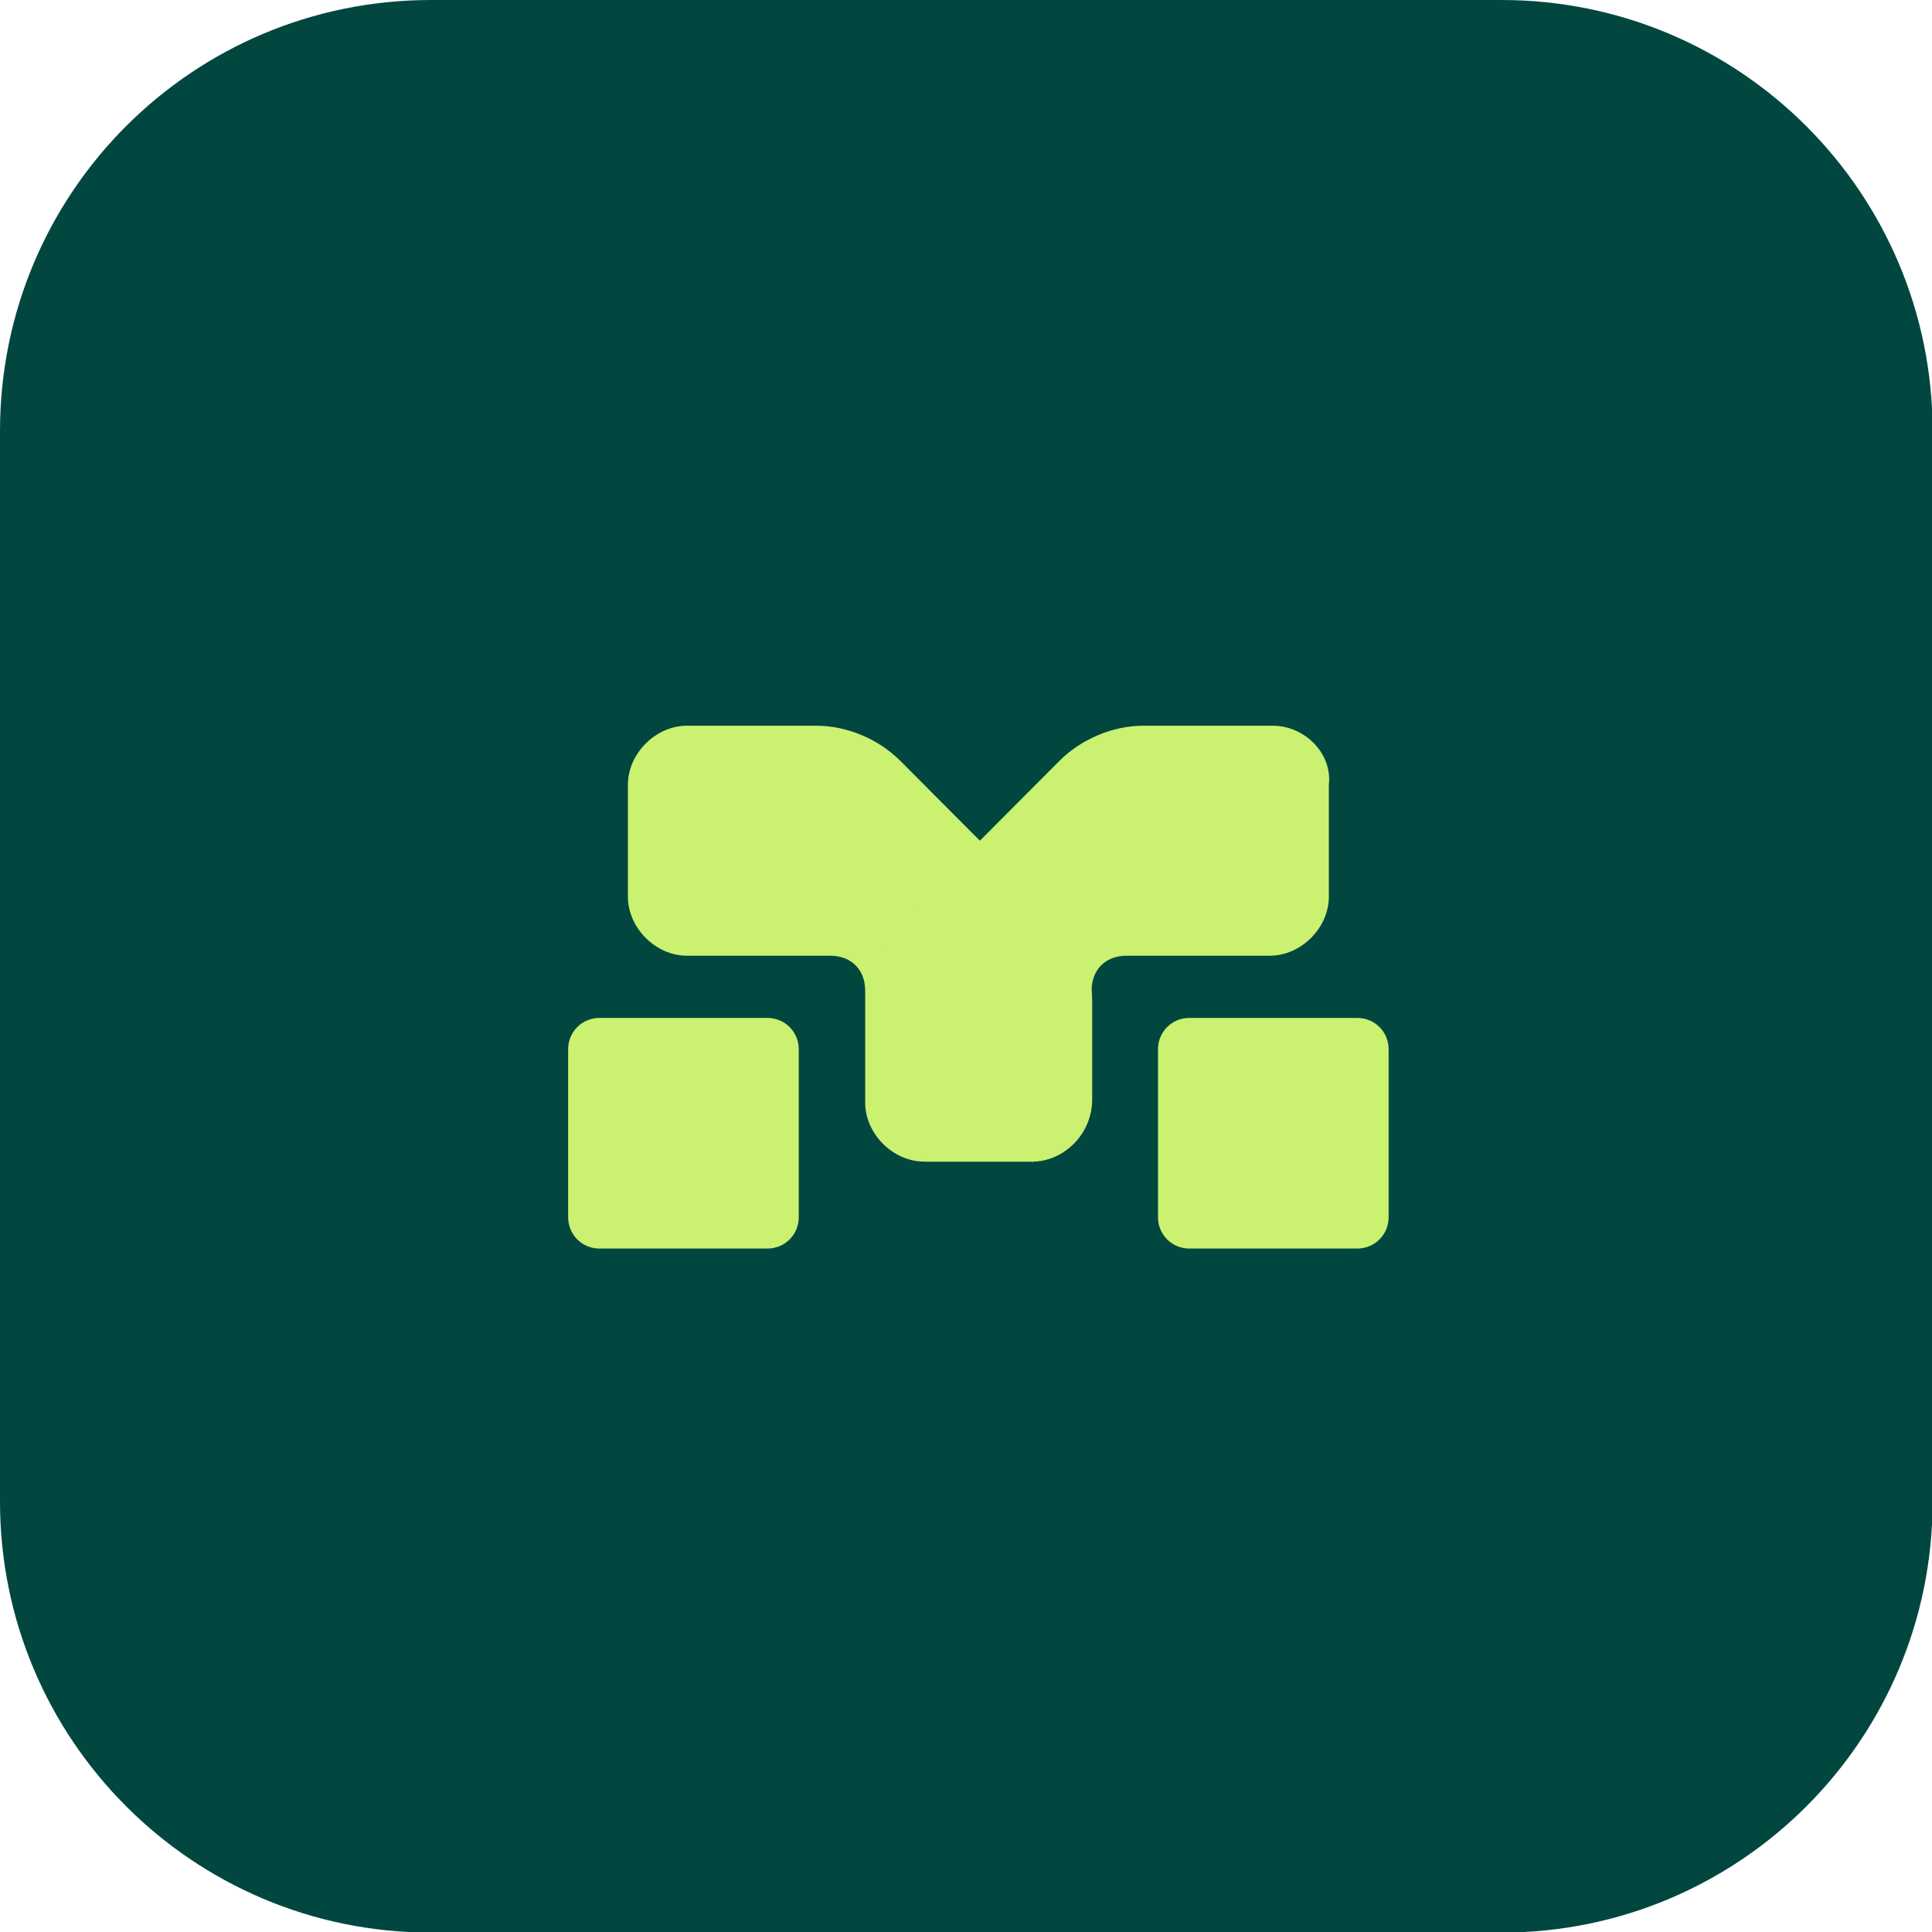
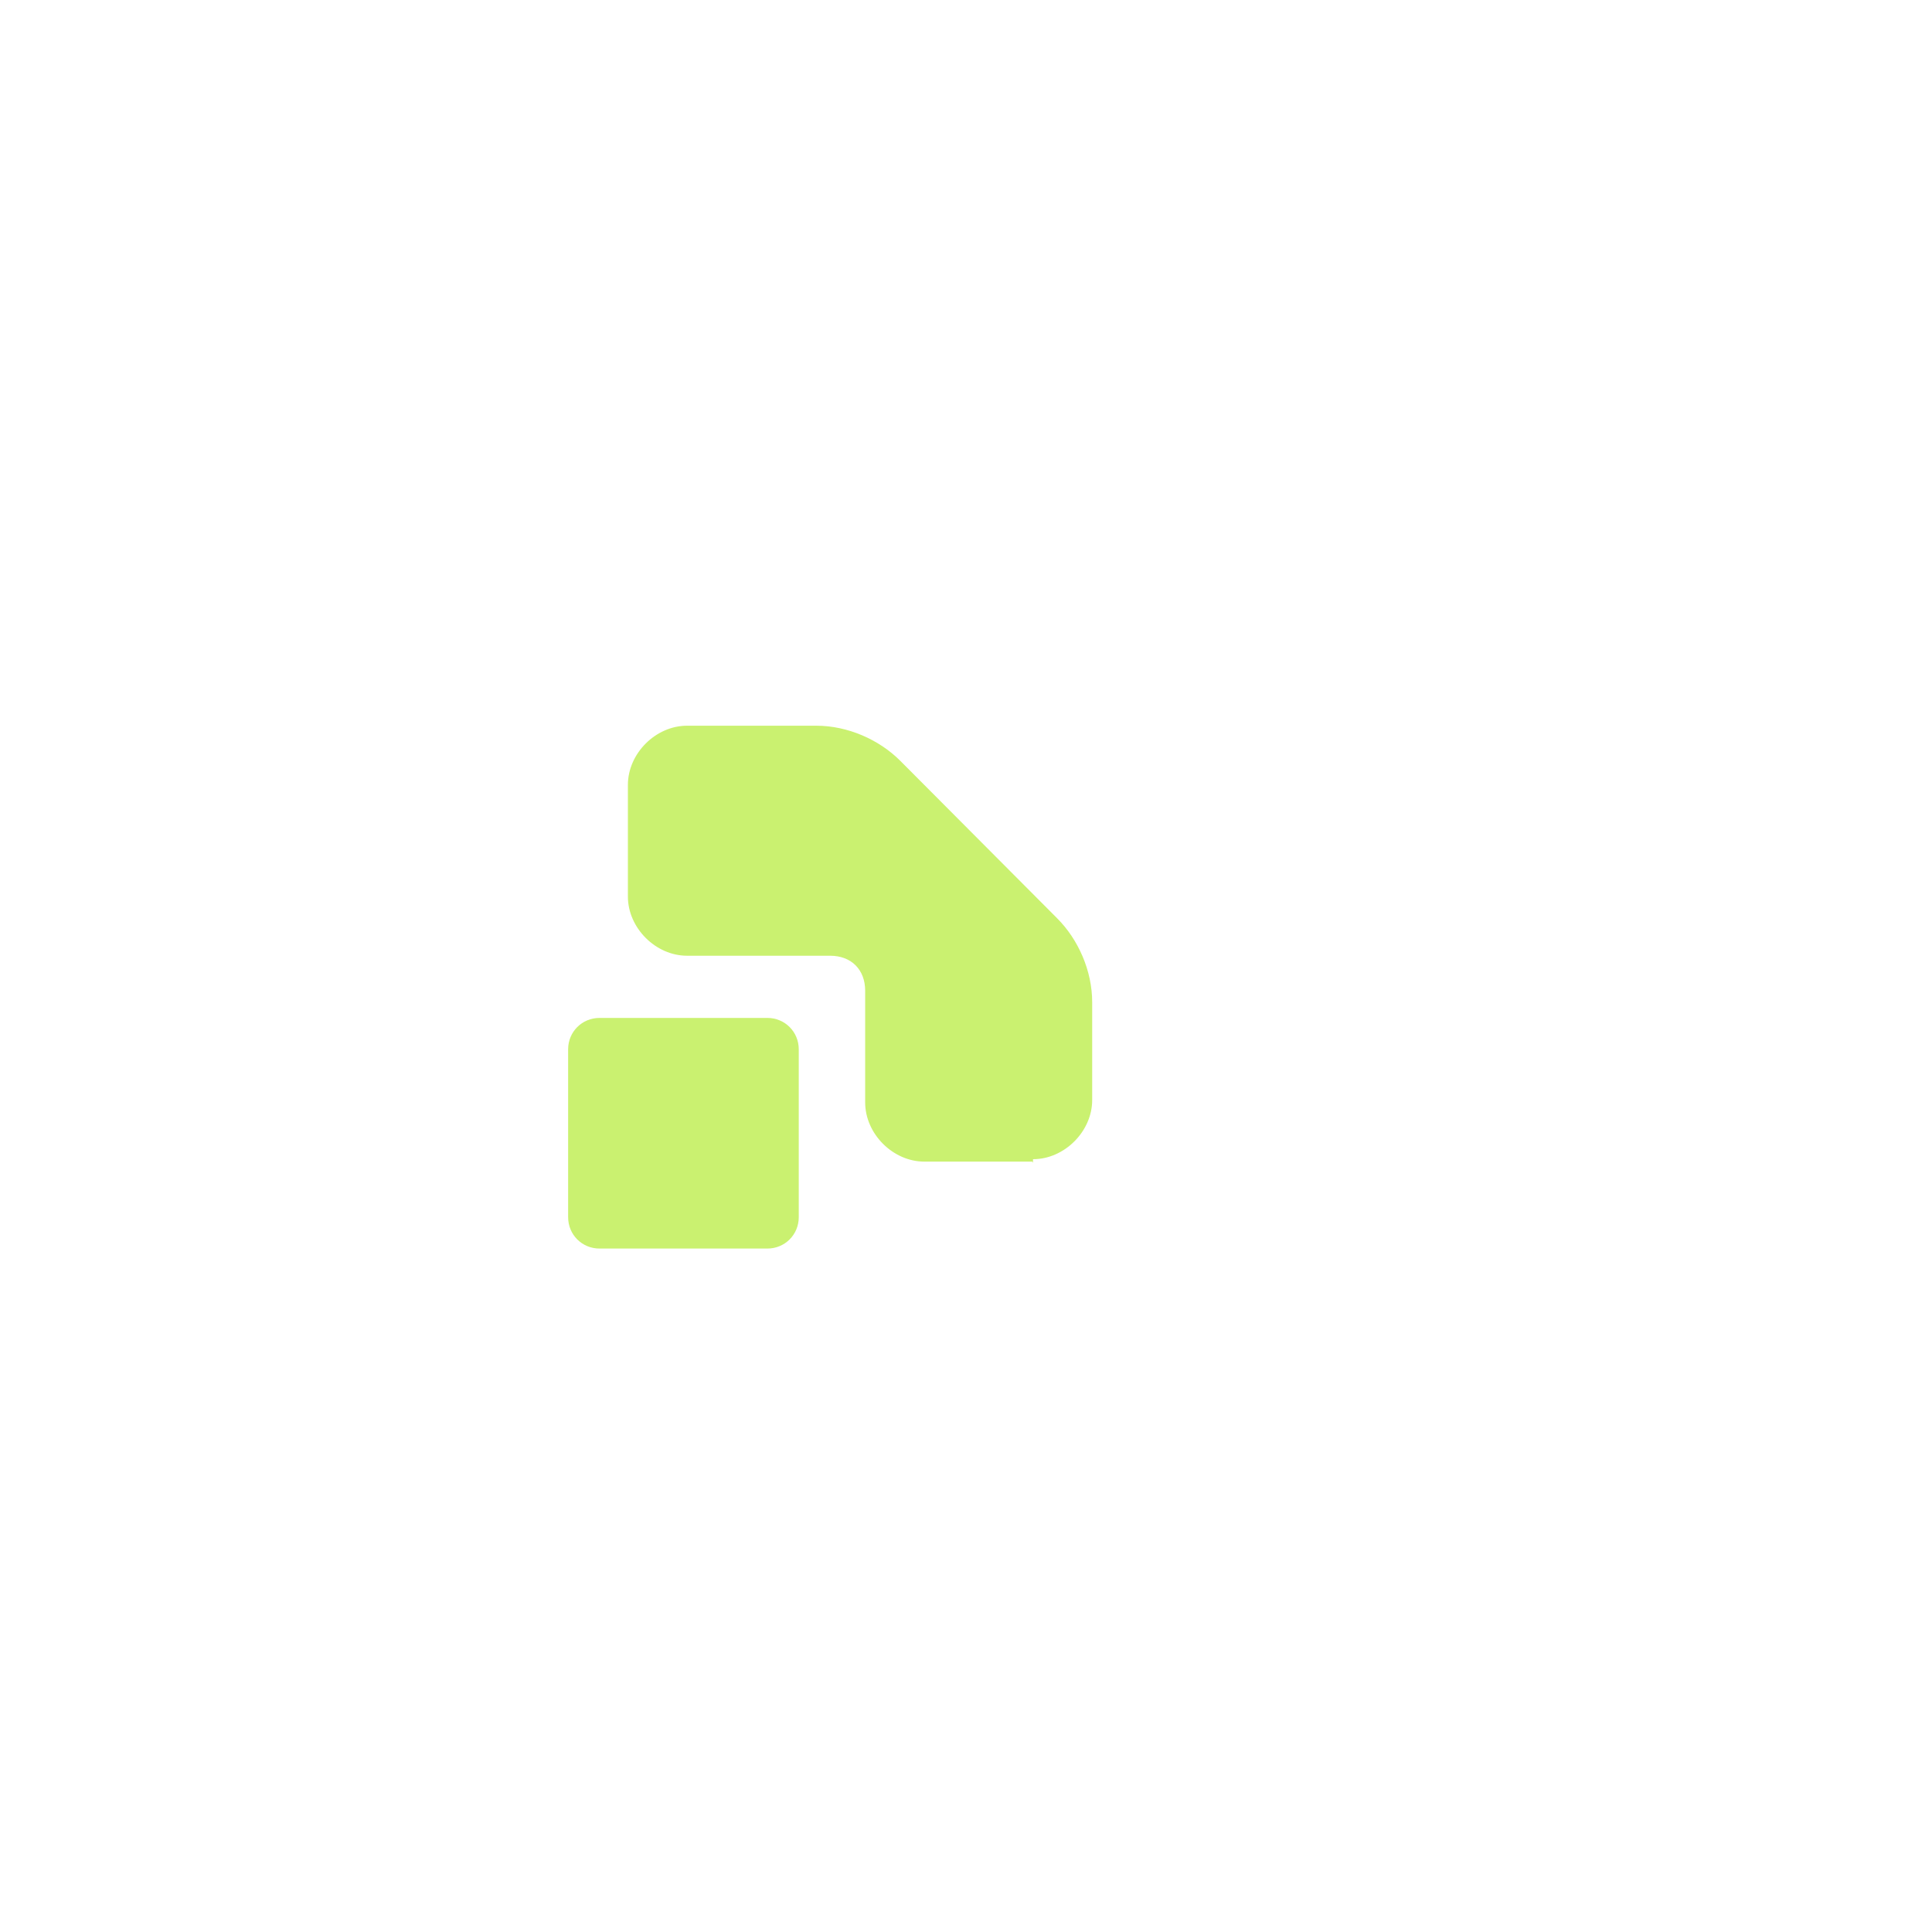
<svg xmlns="http://www.w3.org/2000/svg" id="Layer_1" data-name="Layer 1" viewBox="0 0 32 32">
  <defs>
    <style>
      .cls-1 {
        fill: #014740;
      }

      .cls-2 {
        fill: #caf170;
      }
    </style>
  </defs>
-   <path class="cls-1" d="M24.86,0H7.14C3.19,0,0,3.19,0,7.14v17.73c0,3.94,3.19,7.14,7.14,7.14h17.73c3.94,0,7.14-3.19,7.14-7.14V7.14c0-3.94-3.19-7.14-7.14-7.14Z" />
  <g>
    <path class="cls-2" d="M17.1,19.24h-1.79c-.52,0-.98-.46-.98-.98v-1.85c0-.35-.23-.58-.58-.58h-2.37c-.52,0-.98-.46-.98-.98v-1.85c0-.52.46-.98.98-.98h2.14c.52,0,1.04.23,1.39.58l2.6,2.61c.35.35.58.87.58,1.39v1.62c0,.52-.46.98-.98.98v.06Z" />
-     <path class="cls-2" d="M15.31,19.24h1.79c.52,0,.98-.46.98-.98v-1.85c0-.35.23-.58.58-.58h2.37c.52,0,.98-.46.98-.98v-1.85c.06-.52-.4-.98-.93-.98h-2.14c-.52,0-1.04.23-1.39.58l-2.6,2.61c-.35.35-.58.87-.58,1.39v1.62c0,.52.46.98.98.98l-.06.06Z" />
-     <path class="cls-2" d="M22.48,16.86h-2.78c-.29,0-.52.23-.52.52v2.78c0,.29.23.52.52.52h2.78c.29,0,.52-.23.52-.52v-2.78c0-.29-.23-.52-.52-.52Z" />
    <path class="cls-2" d="M13.23,20.16v-2.78c0-.29-.23-.52-.52-.52h-2.78c-.29,0-.52.23-.52.52v2.78c0,.29.23.52.52.52h2.78c.29,0,.52-.23.52-.52Z" />
  </g>
</svg>